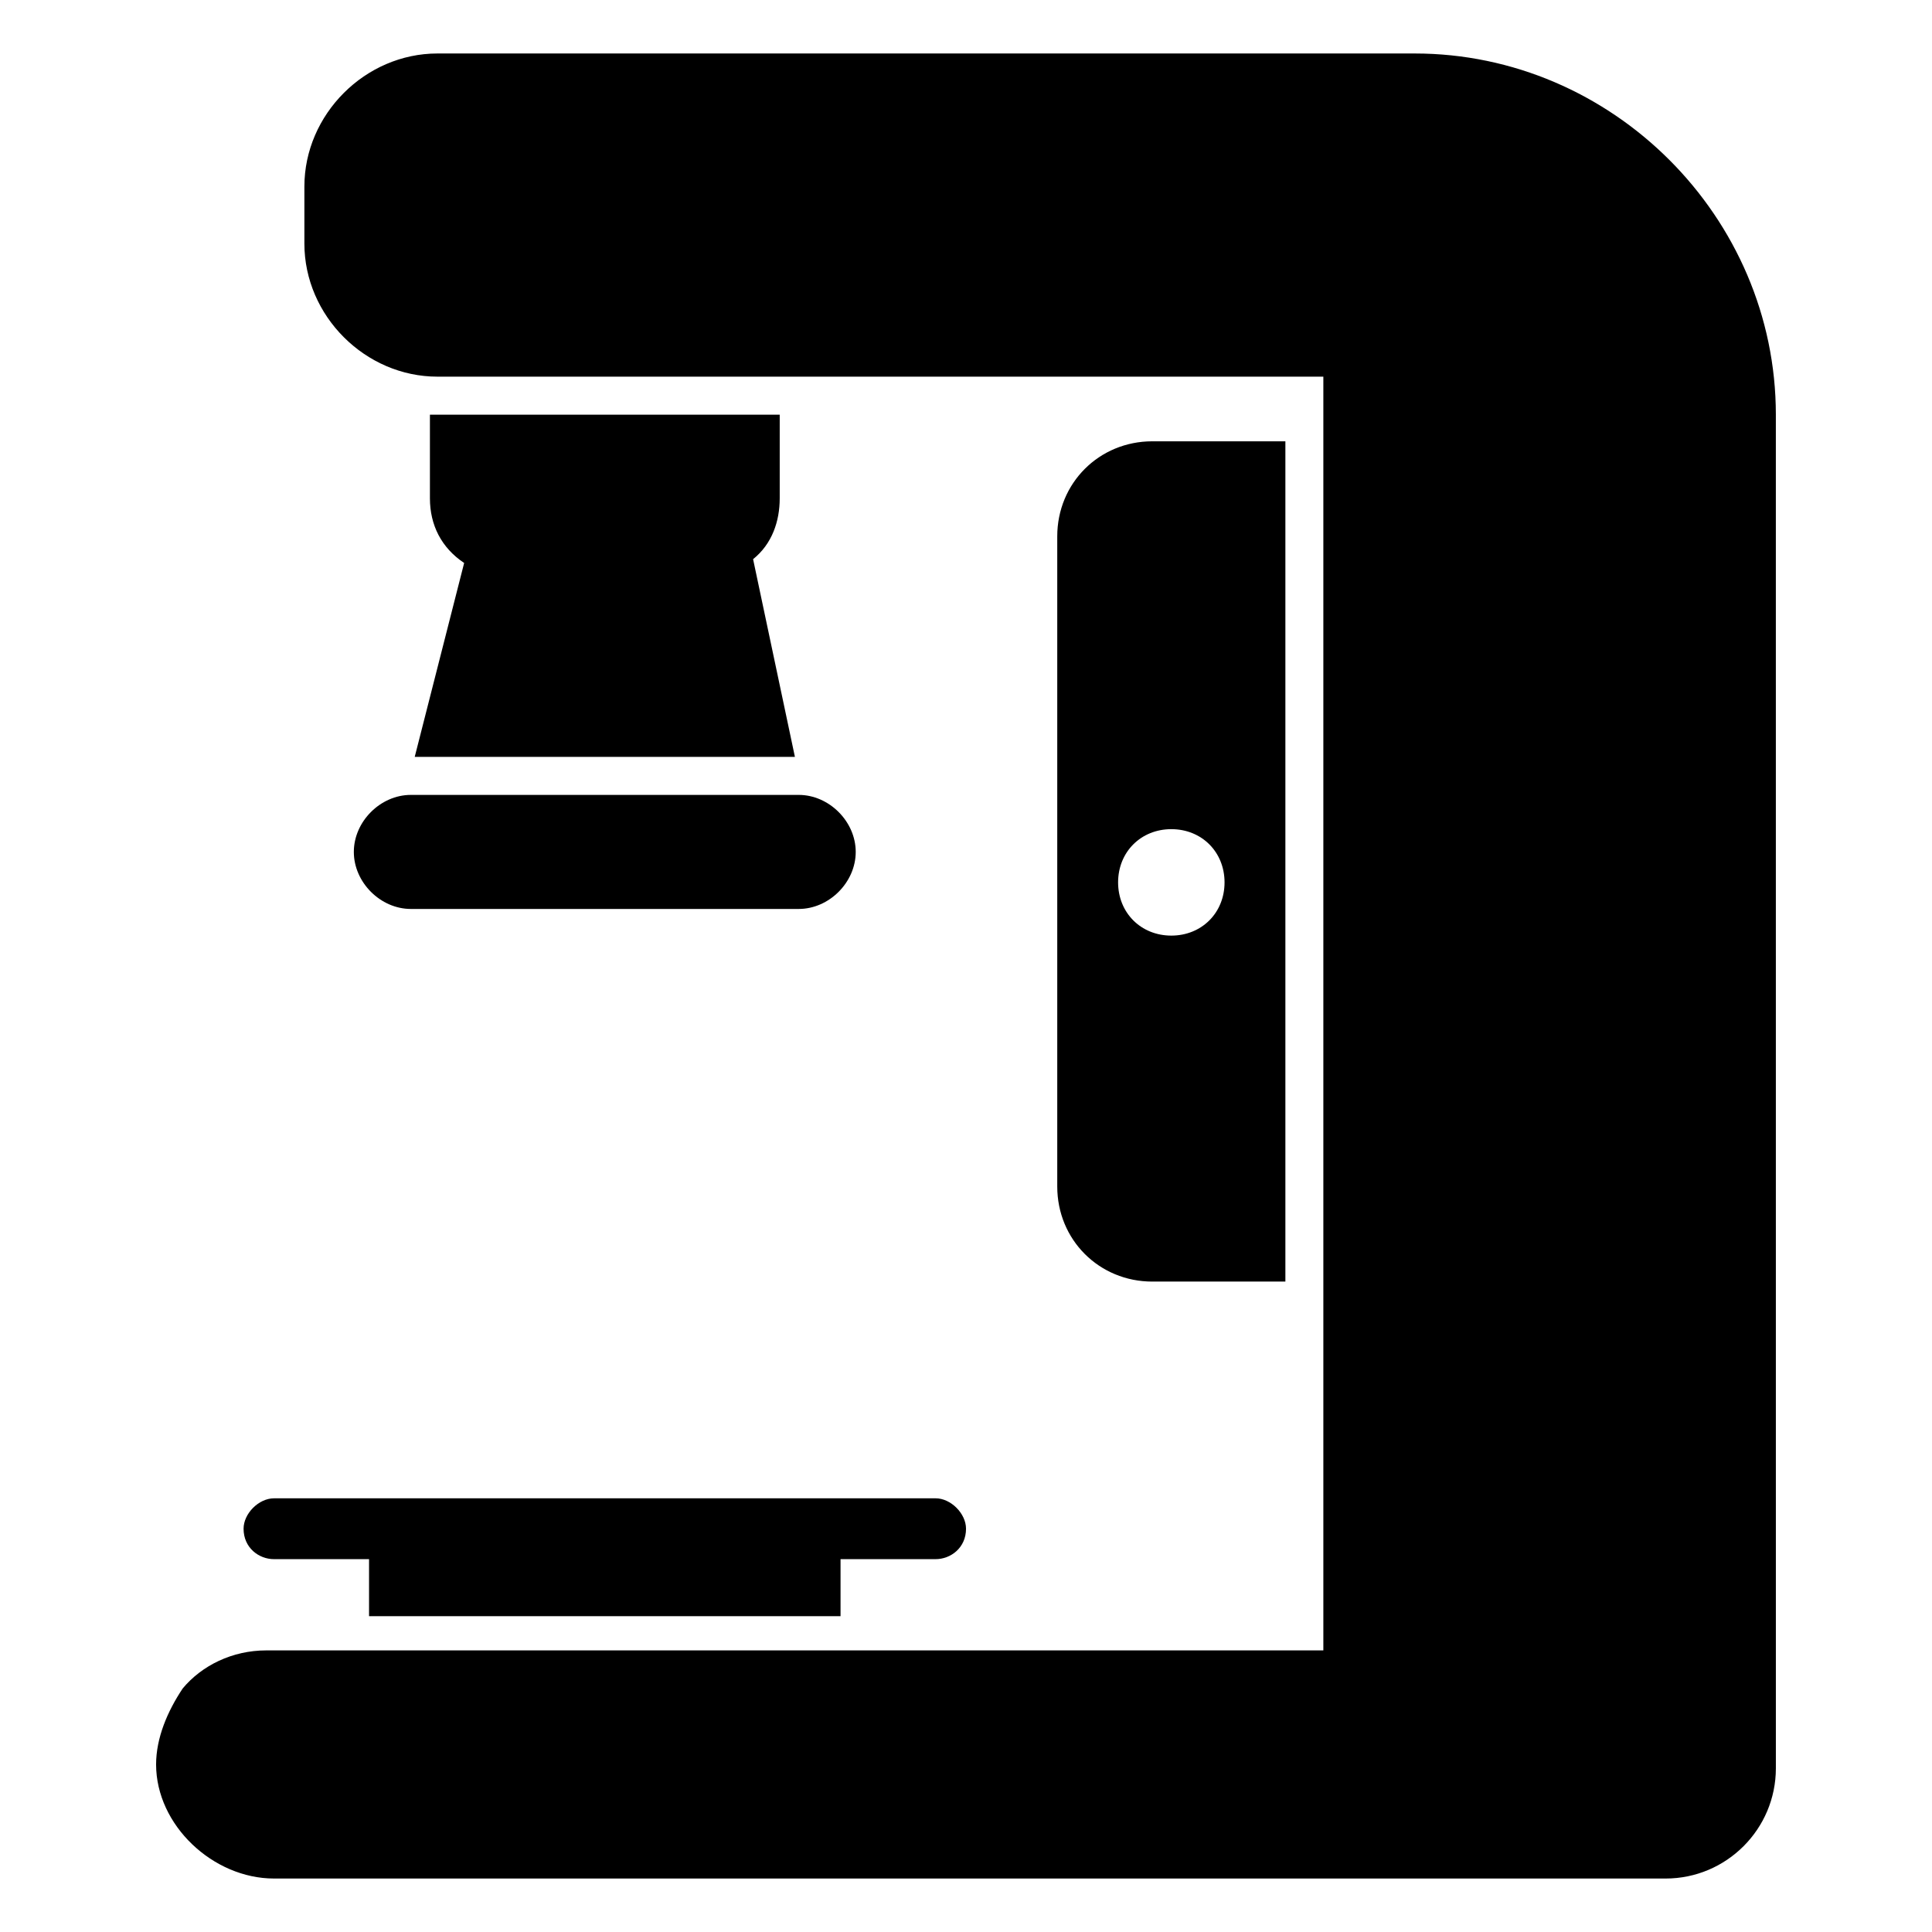
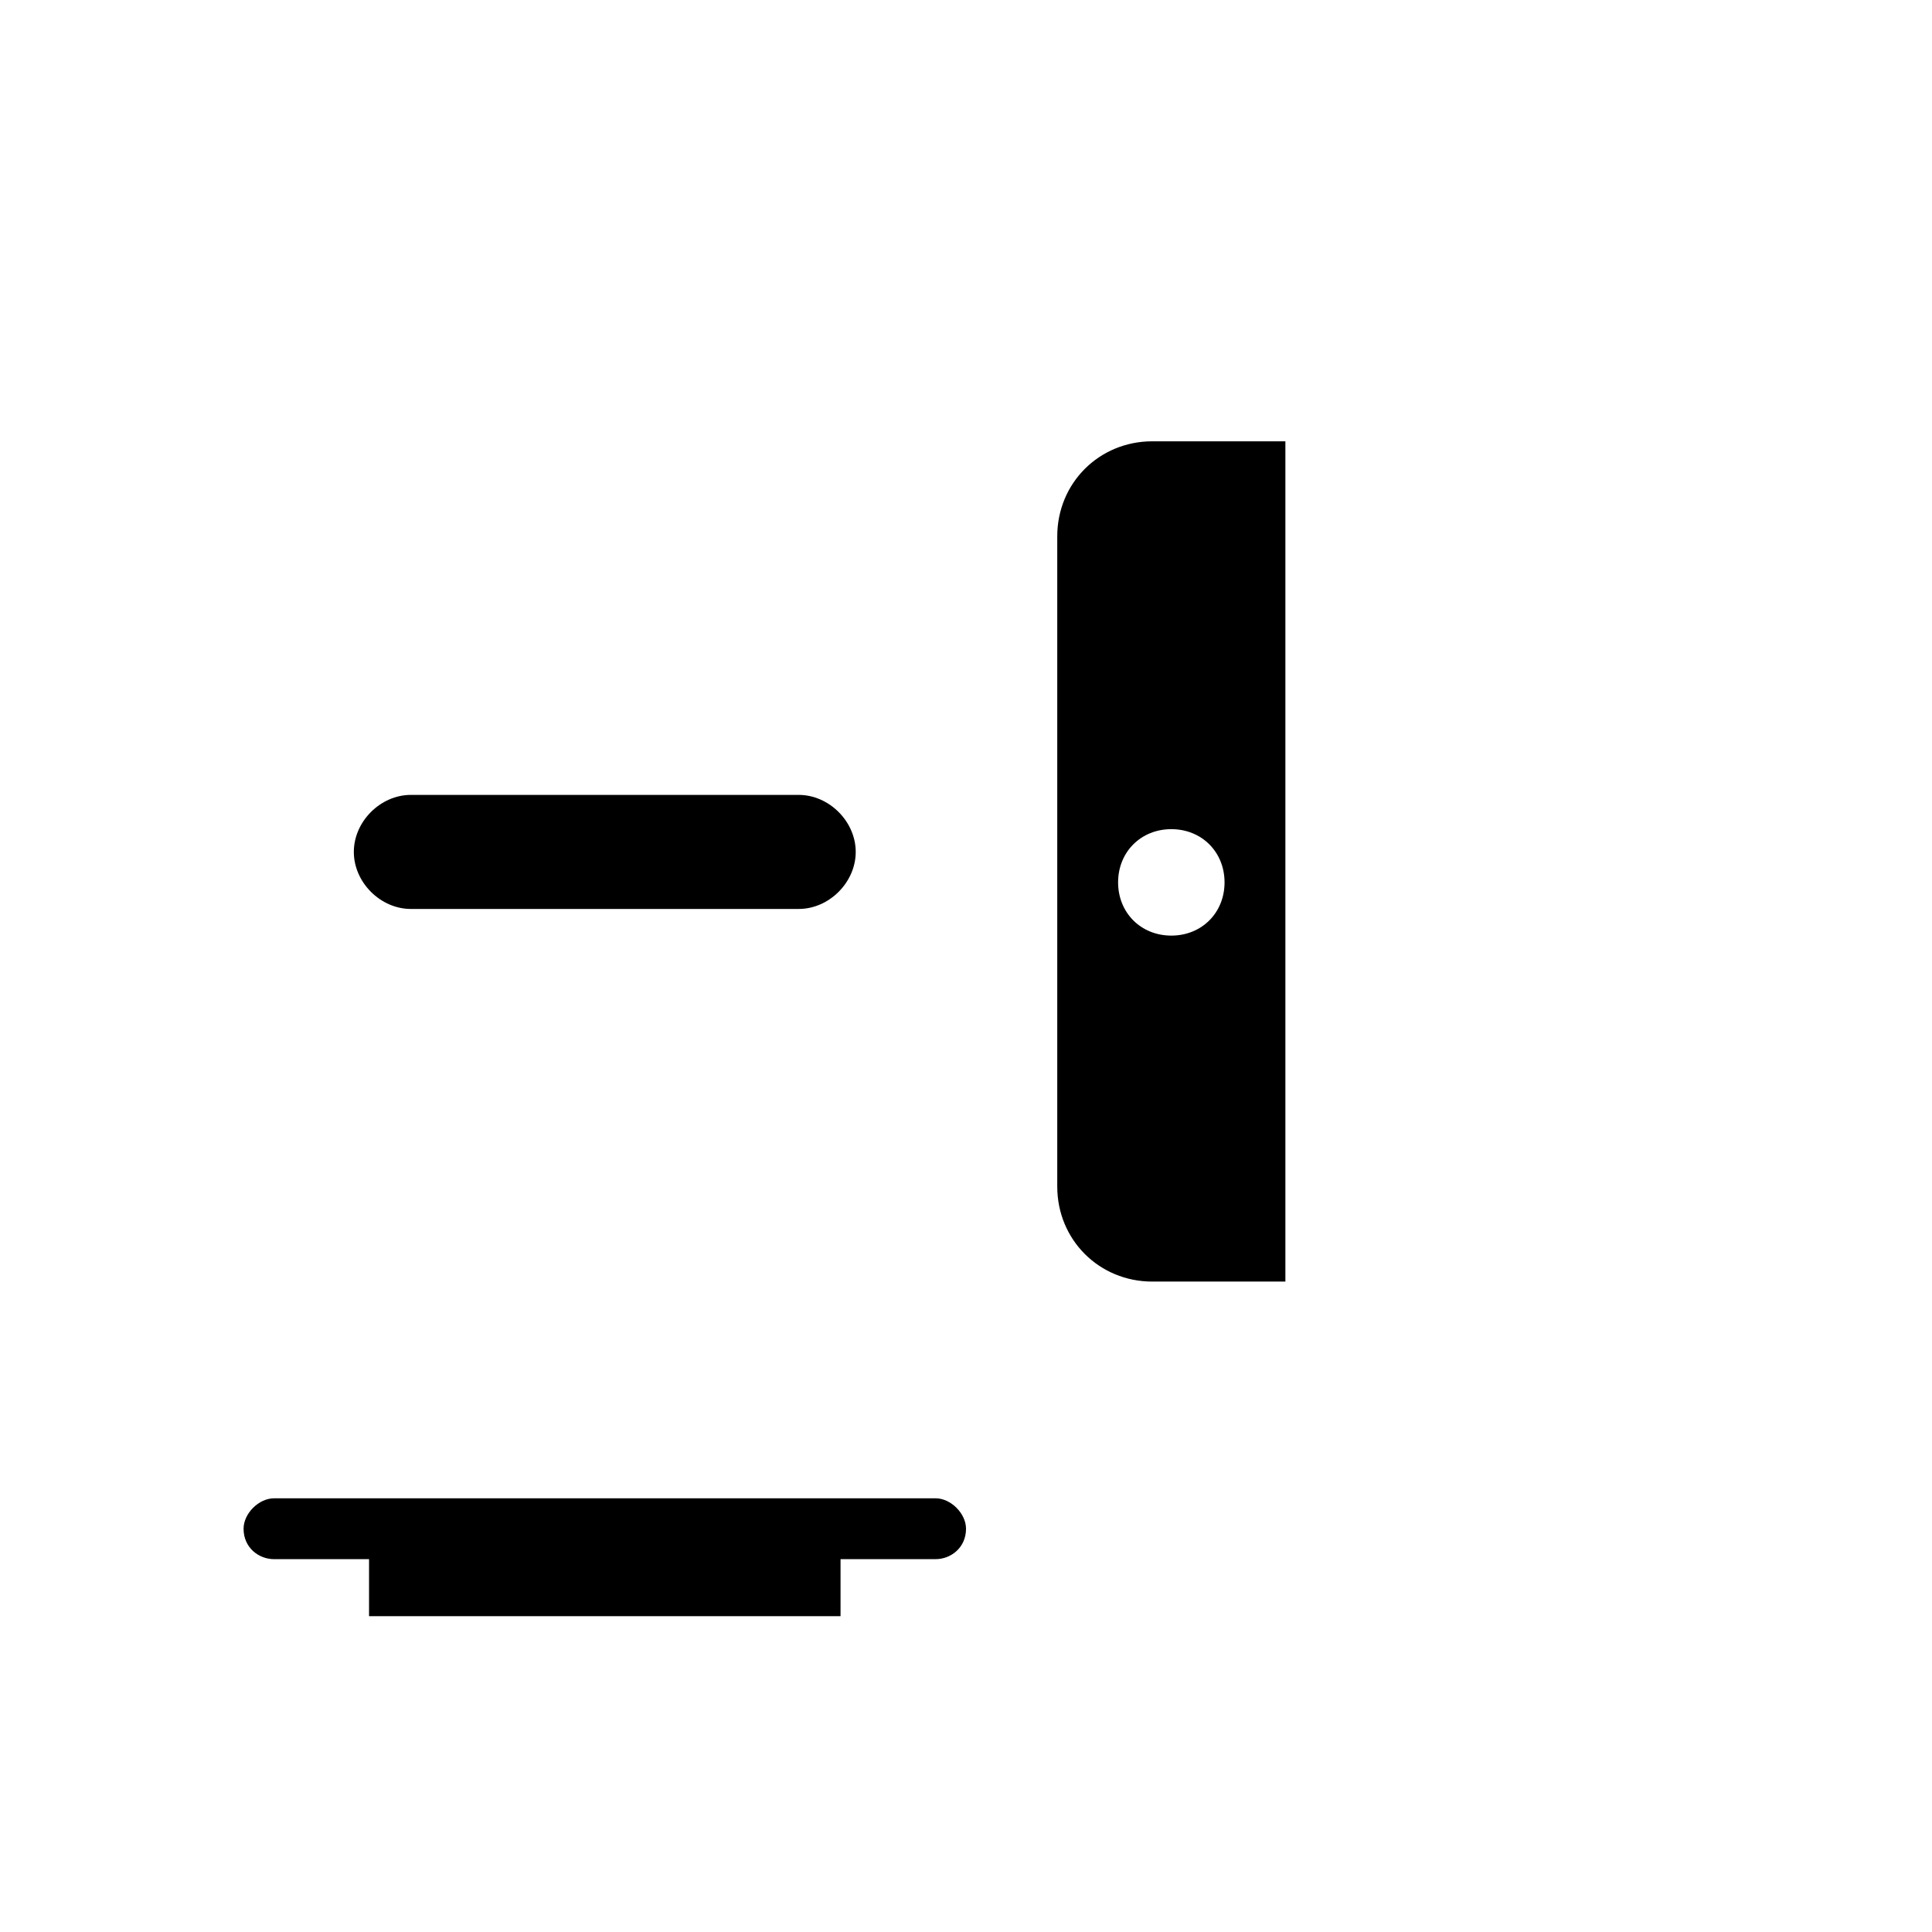
<svg xmlns="http://www.w3.org/2000/svg" fill="#000000" width="800px" height="800px" version="1.1" viewBox="144 144 512 512">
  <g>
    <path d="m216.61 557.19h25.191v15.113h124.95v-15.113h25.191c4.031 0 8.062-3.023 8.062-8.062 0-4.031-4.031-8.062-8.062-8.062l-175.33 0.004c-4.031 0-8.062 4.027-8.062 8.059 0 5.039 4.031 8.062 8.062 8.062z" />
-     <path d="m354.66 344.58-11.082-52.395c5.039-4.031 7.055-10.078 7.055-16.121v-22.168h-92.699v22.168c0 7.055 3.023 13.098 9.07 17.129l-13.098 51.387z" />
-     <path d="m216.61 641.83h368.79c16.121 0 29.223-13.098 29.223-29.223l-0.004-358.71c0-52.398-43.328-95.723-95.723-95.723h-258.96c-19.148 0-35.27 16.121-35.27 35.266v15.113c0 19.145 16.121 35.266 35.266 35.266h234.77v337.55l-280.11 0.004c-9.07 0-17.129 4.031-22.168 10.078-4.031 6.043-7.055 13.098-7.055 20.148 0 16.121 15.113 30.23 31.238 30.23z" />
    <path d="m484.64 484.64v-223.69h-35.266c-14.105 0-25.191 11.082-25.191 25.191v172.3c0 14.105 11.082 25.191 25.191 25.191h35.266zm-44.332-106.8c0-8.062 6.047-14.105 14.105-14.105 8.062 0 14.105 6.047 14.105 14.105 0 8.062-6.047 14.105-14.105 14.105-8.062 0-14.105-6.047-14.105-14.105z" />
    <path d="m237.77 369.77c0 8.062 7.055 15.113 15.113 15.113h102.78c8.062 0 15.113-7.055 15.113-15.113 0-8.062-7.055-15.113-15.113-15.113h-102.78c-8.062 0-15.113 7.055-15.113 15.113z" />
  </g>
</svg>